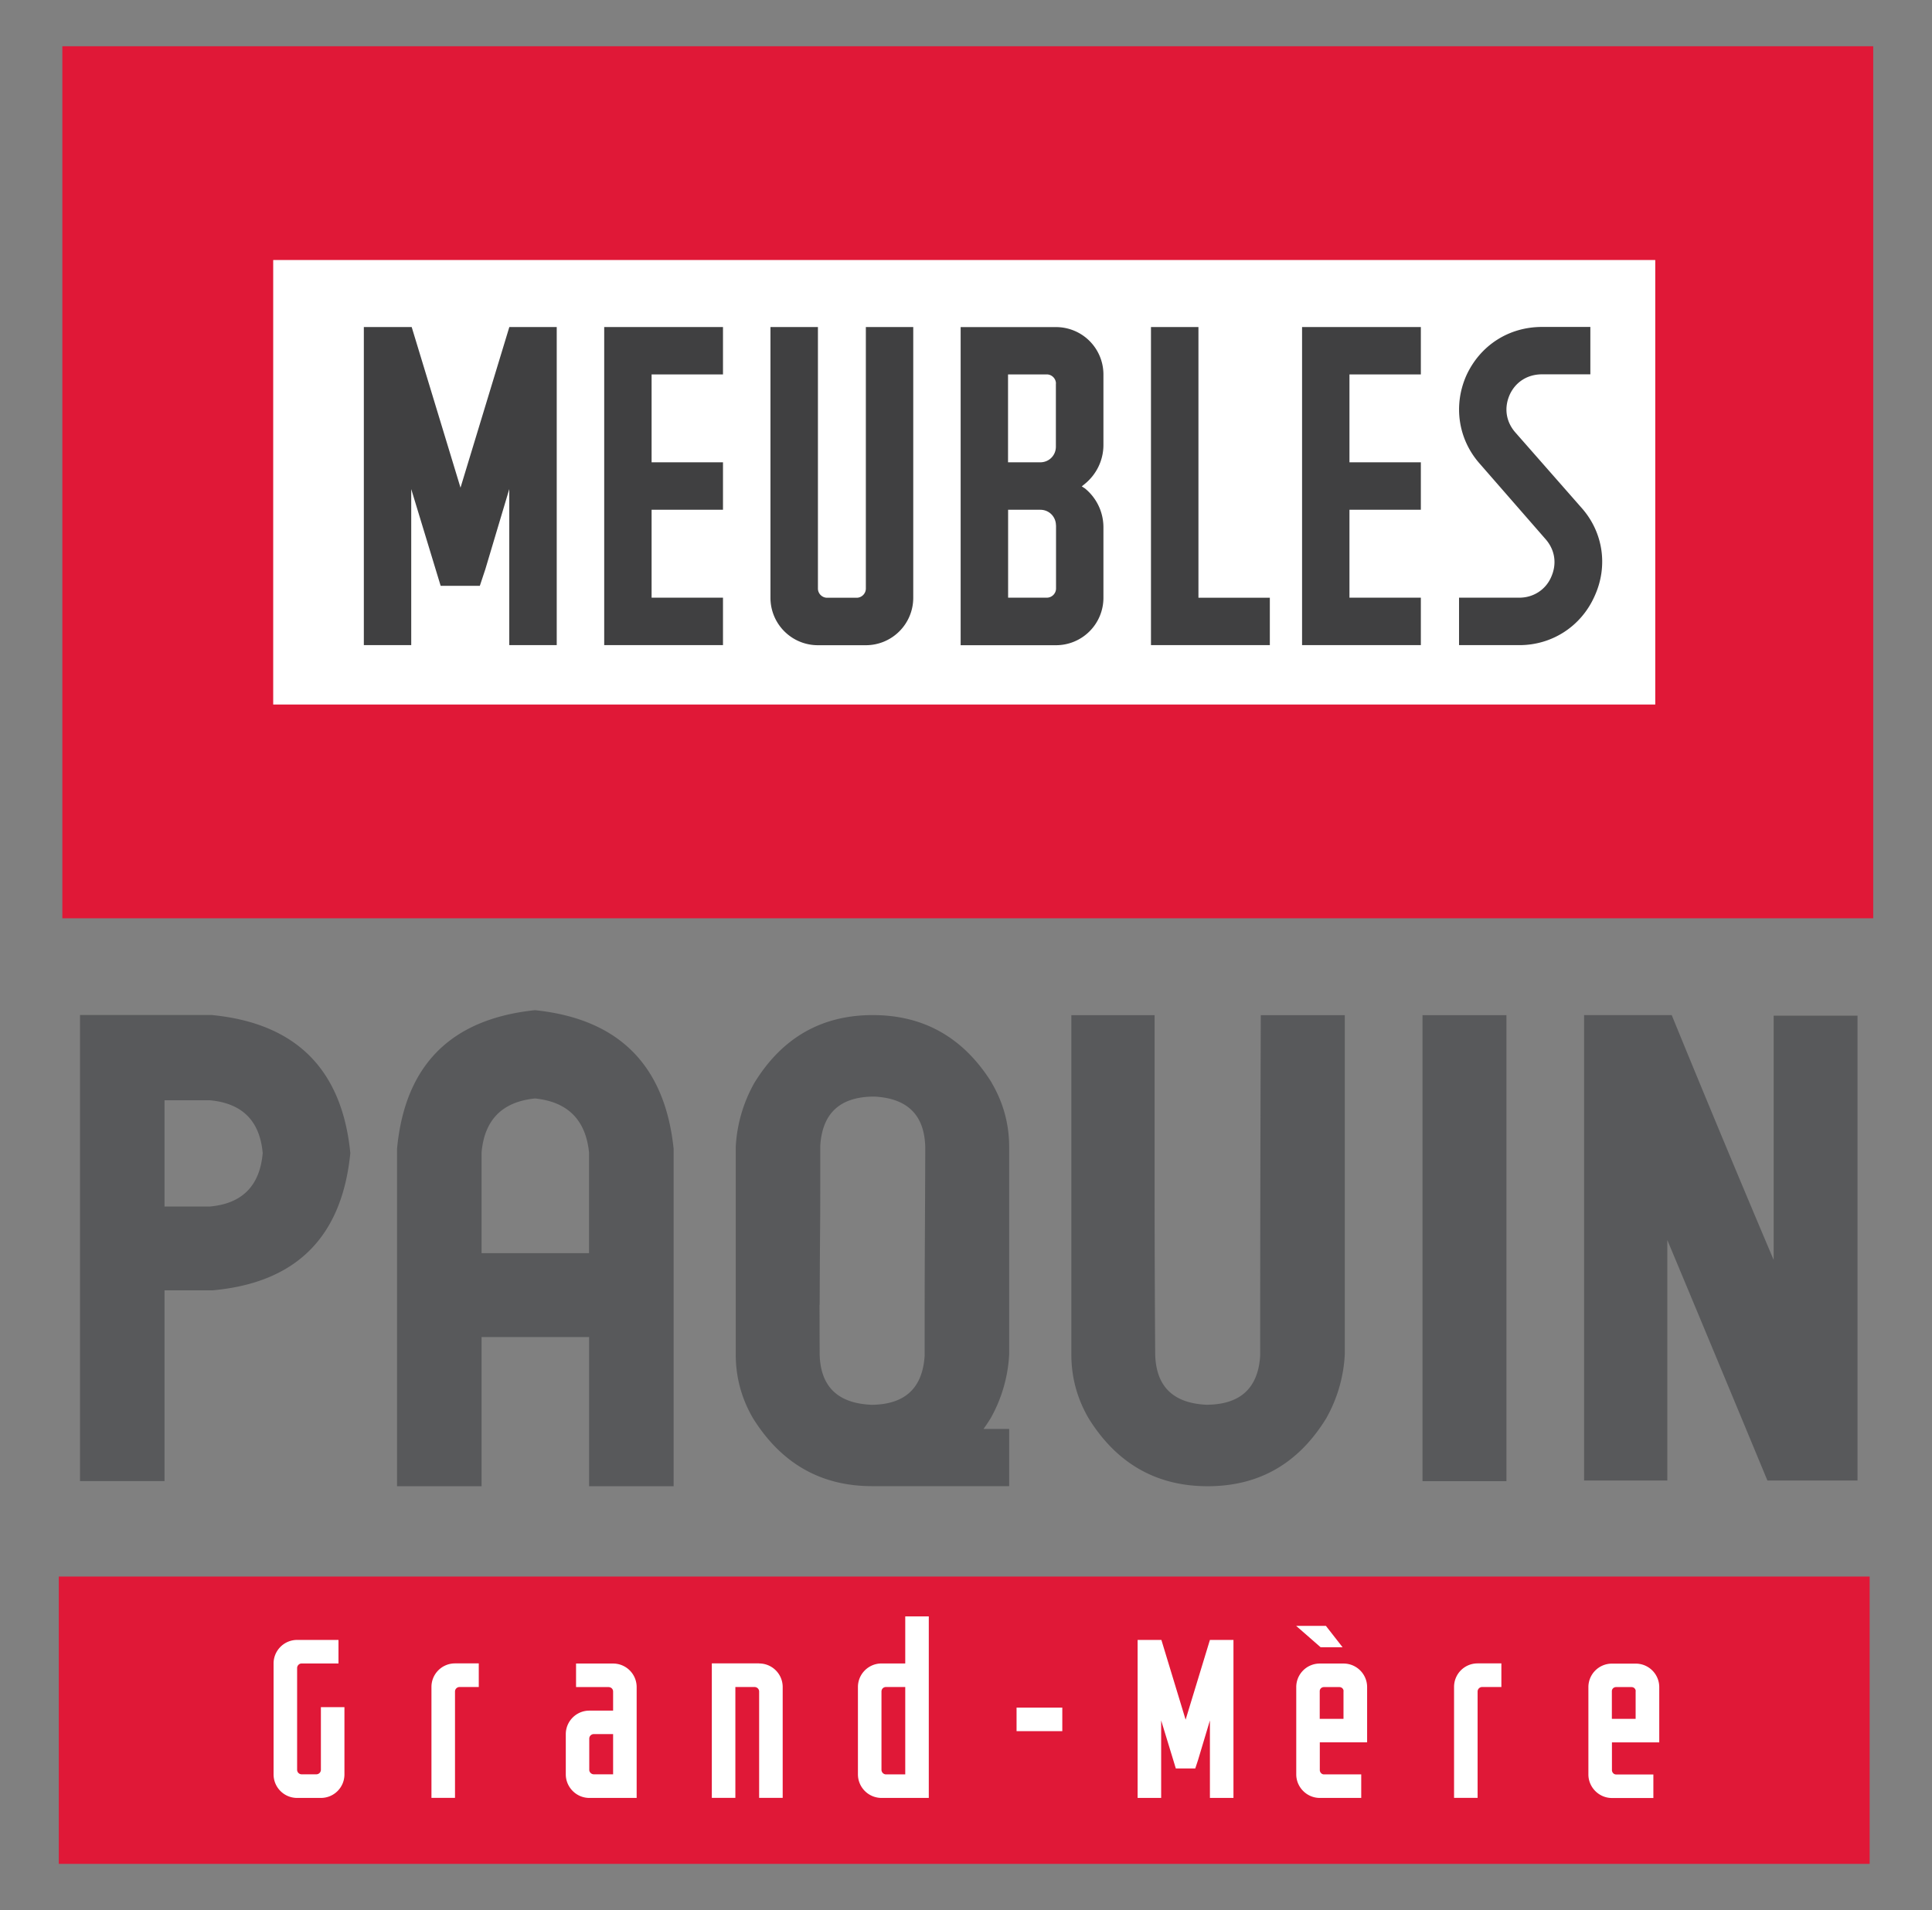
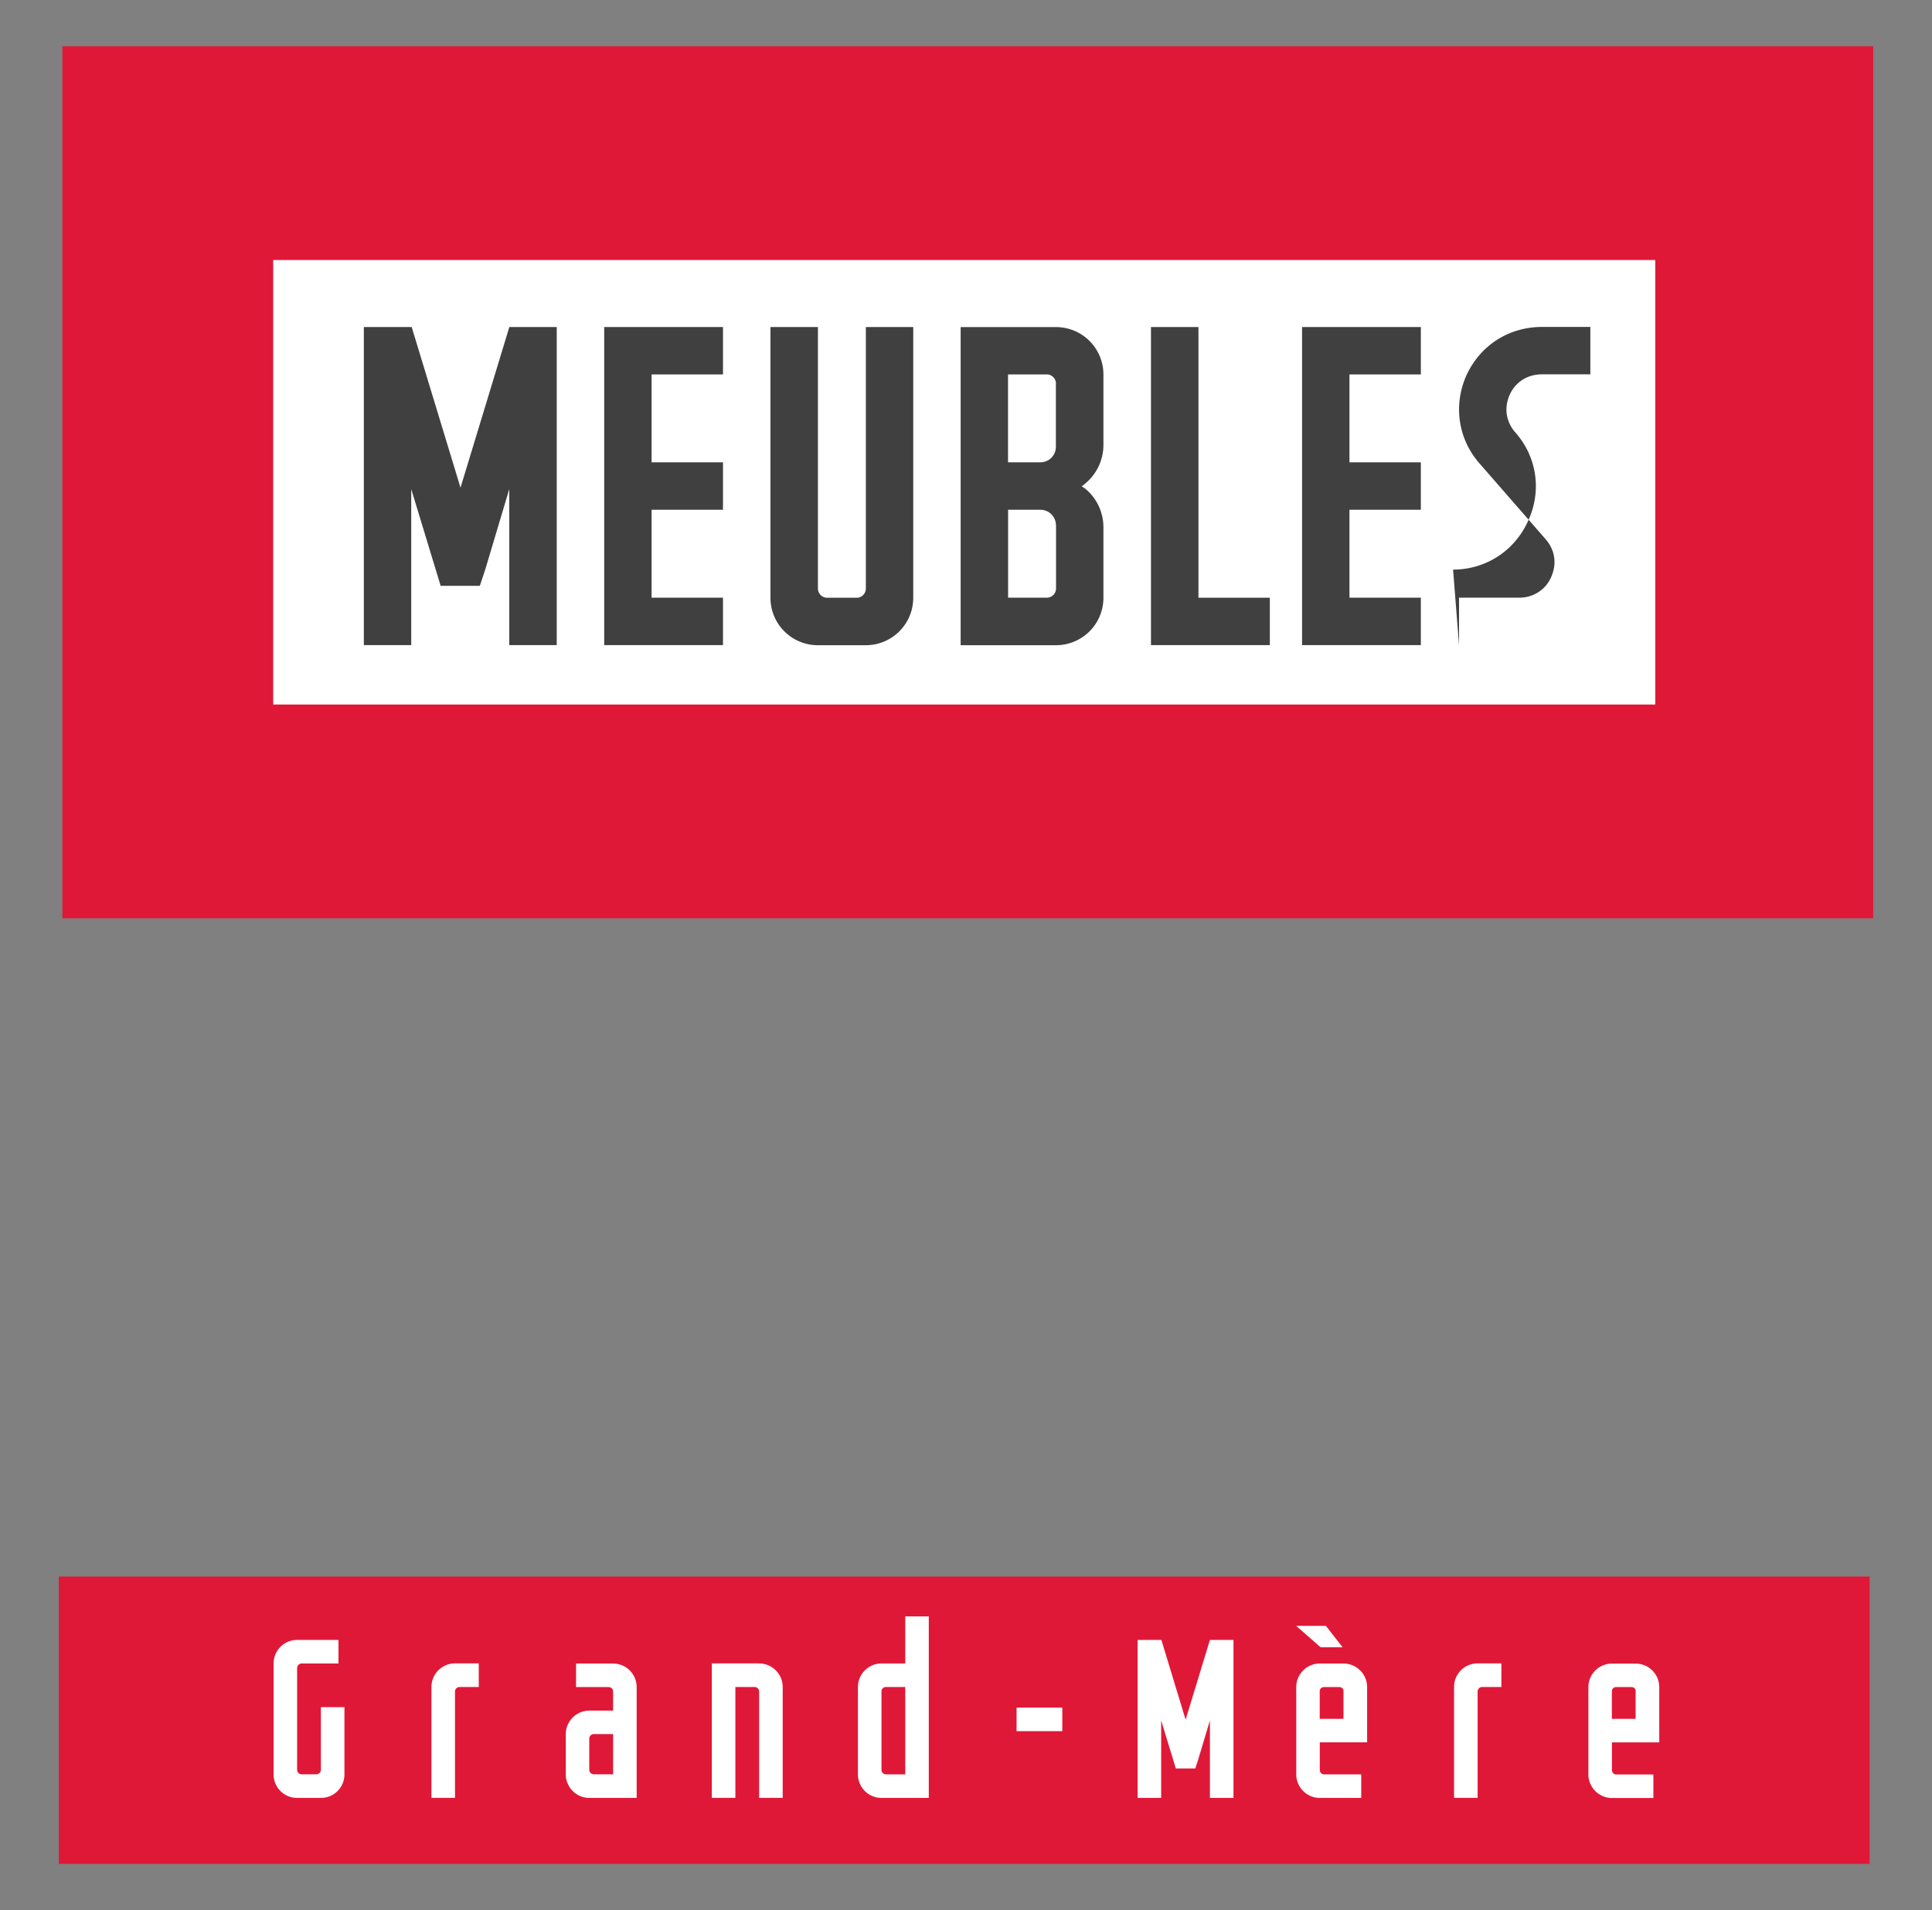
<svg xmlns="http://www.w3.org/2000/svg" id="final_outlined" viewBox="0 0 256 253.15">
  <rect x="0" y="0" width="256" height="253.15" fill="#808080" stroke="none" />
  <defs>
    <style>.cls-4{stroke-width:0;fill:#fff}</style>
  </defs>
  <path d="M8.26 6.13h239.95V121.7H8.26zm-.47 202.81h239.95v38.08H7.79z" style="stroke-width:0;fill:#e01837" />
  <path d="M36.2 34.46h183.13v58.91H36.2z" class="cls-4" />
-   <path d="M27.81 159.9c4.28-.38 6.62-2.74 7-7.08-.38-4.28-2.72-6.61-7-7H21.8v14.08zm.33-25.37c11.09 1.1 17.18 7.2 18.28 18.28-1.1 11.15-7.19 17.21-18.28 18.2H21.8v25.28H10.6v-61.77h17.54Zm49.91 31.55v-13.34c-.44-4.33-2.83-6.72-7.16-7.16-4.34.44-6.7 2.83-7.08 7.16v13.34h14.25Zm-7.16-32.2c11.09 1.15 17.21 7.27 18.37 18.37v44.72h-11.2V177.2H63.81v19.77h-11.2v-44.72c1.04-11.09 7.14-17.21 18.28-18.37m107.3.66v44.97a19.15 19.15 0 0 1-2.47 8.48c-3.68 5.98-8.91 8.98-15.69 8.98s-12.04-2.99-15.77-8.98c-1.54-2.64-2.3-5.46-2.3-8.48v-44.97h11.03v22.56c0 7.47.03 14.94.08 22.4.11 4.23 2.36 6.45 6.75 6.67 4.5 0 6.89-2.17 7.16-6.5 0-14.99.03-30.03.08-45.13h11.12Zm10.3 0h11.12v61.76h-11.12zm46.53.08v32.36c-4.56-10.76-9.06-21.57-13.51-32.45H209.9v61.68h11.03v-31.87c4.45 10.65 8.87 21.28 13.26 31.87h11.94v-61.6h-11.12Zm-103.6 8.89c-3.73-5.98-8.99-8.98-15.77-8.98s-12.01 2.99-15.69 8.98a19.3 19.3 0 0 0-2.47 8.48v27.51c0 3.02.76 5.85 2.3 8.48 3.74 5.98 8.99 8.98 15.77 8.98h18.16v-7.58h-3.4c.32-.45.63-.91.93-1.39a19.3 19.3 0 0 0 2.47-8.48V152c0-3.02-.77-5.85-2.31-8.48Zm-16.06 42.66c-4.39-.22-6.64-2.44-6.75-6.67-.01-2.19-.01-4.39-.02-6.58h.02c.06-15.1.08-6.1.08-21.09.28-4.34 2.66-6.5 7.16-6.5 4.39.22 6.64 2.44 6.75 6.67v.87c-.05 15.1-.08 11.82-.08 26.81-.28 4.34-2.66 6.5-7.16 6.5Z" style="fill:#58595b;stroke-width:0" />
-   <path d="M73.77 43.34V85.5h-6.29V64.82l-3.17 10.62-.73 2.2h-5.19l-.67-2.2-3.23-10.62V85.5h-6.28V43.34h6.34l6.47 21.29 6.47-21.29h6.29ZM95.8 85.5H80.06V43.34H95.8v6.28h-9.46v11.65h9.46v6.29h-9.46v11.65h9.46zm25.21-42.16v35.88c0 3.48-2.81 6.29-6.29 6.29h-6.34c-3.48 0-6.29-2.81-6.29-6.29V43.34h6.29V78c0 .67.55 1.22 1.22 1.22h3.91c.67 0 1.22-.55 1.22-1.22V43.34h6.29Zm22.7 21.35a6.64 6.64 0 0 1 2.5 5.19v9.34c0 3.48-2.81 6.29-6.29 6.29h-12.63V43.35h12.63a6.28 6.28 0 0 1 6.29 6.28v9.34c0 2.01-.91 3.91-2.5 5.19l-.37.3.37.24Zm-3.79-13.85c0-.67-.55-1.22-1.22-1.22h-5.13v11.65h4.27c1.16 0 2.07-.91 2.07-2.07v-8.36Zm0 18.8c0-1.16-.91-2.08-2.07-2.08h-4.27v11.65h5.13c.67 0 1.22-.55 1.22-1.22v-8.36Zm28.33 15.86h-15.74V43.34h6.29v35.88h9.46v6.29Zm20.02 0h-15.74V43.34h15.74v6.28h-9.46v11.65h9.46v6.29h-9.46v11.65h9.46zm5.06 0v-6.29h8c1.83 0 3.48-1.04 4.21-2.74.79-1.77.49-3.6-.73-5l-8.73-10.01c-2.87-3.23-3.54-7.75-1.77-11.72 1.83-3.97 5.61-6.41 10.01-6.41h6.41v6.28h-6.41c-1.89 0-3.48.98-4.27 2.69-.79 1.77-.49 3.6.73 5l8.79 10.01c2.87 3.23 3.54 7.75 1.71 11.72-1.77 3.97-5.61 6.47-9.95 6.47z" style="stroke-width:0;fill:#404041" />
+   <path d="M73.77 43.34V85.5h-6.29V64.82l-3.17 10.62-.73 2.2h-5.19l-.67-2.2-3.23-10.62V85.5h-6.28V43.34h6.34l6.47 21.29 6.47-21.29h6.29ZM95.8 85.5H80.06V43.34H95.8v6.28h-9.46v11.65h9.46v6.29h-9.46v11.65h9.46zm25.21-42.16v35.88c0 3.48-2.81 6.29-6.29 6.29h-6.34c-3.48 0-6.29-2.81-6.29-6.29V43.34h6.29V78c0 .67.55 1.22 1.22 1.22h3.91c.67 0 1.22-.55 1.22-1.22V43.34h6.29Zm22.7 21.35a6.64 6.64 0 0 1 2.5 5.19v9.34c0 3.48-2.81 6.29-6.29 6.29h-12.63V43.35h12.63a6.28 6.28 0 0 1 6.29 6.28v9.34c0 2.01-.91 3.91-2.5 5.19l-.37.3.37.24Zm-3.79-13.85c0-.67-.55-1.22-1.22-1.22h-5.13v11.65h4.27c1.16 0 2.07-.91 2.07-2.07v-8.36Zm0 18.8c0-1.16-.91-2.08-2.07-2.08h-4.27v11.65h5.13c.67 0 1.22-.55 1.22-1.22v-8.36Zm28.33 15.86h-15.74V43.34h6.29v35.88h9.46v6.29Zm20.02 0h-15.74V43.34h15.74v6.28h-9.46v11.65h9.46v6.29h-9.46v11.65h9.46zm5.06 0v-6.29h8c1.83 0 3.48-1.04 4.21-2.74.79-1.77.49-3.6-.73-5l-8.73-10.01c-2.87-3.23-3.54-7.75-1.77-11.72 1.83-3.97 5.61-6.41 10.01-6.41h6.41v6.28h-6.41c-1.89 0-3.48.98-4.27 2.69-.79 1.77-.49 3.6.73 5c2.87 3.23 3.54 7.75 1.71 11.72-1.77 3.97-5.61 6.47-9.95 6.47z" style="stroke-width:0;fill:#404041" />
  <path d="M42.52 226.25h3.12v8.91c0 1.73-1.39 3.12-3.12 3.12h-3.15c-1.73 0-3.12-1.4-3.12-3.12v-14.7c0-1.72 1.4-3.12 3.12-3.12h5.48v3.12h-4.88c-.33 0-.6.28-.6.61v13.48c0 .33.27.6.6.6h1.94c.34 0 .61-.27.61-.6zm20.92-2.67h-2.55c-.33 0-.6.27-.6.6v14.09h-3.12v-14.7c0-1.73 1.4-3.12 3.12-3.12h3.15v3.12Zm17.8 6.24h-2.55a.6.6 0 0 0-.61.61v4.12c0 .33.28.6.61.6h2.55zm3.12-6.24v14.7h-6.27c-1.72 0-3.12-1.42-3.12-3.12v-5.33c0-1.72 1.4-3.12 3.12-3.12h3.15v-2.52c0-.36-.27-.6-.61-.6h-4.3v-3.12h4.91c1.73 0 3.12 1.4 3.12 3.12m16.23-3.13c1.73 0 3.12 1.4 3.12 3.12v14.69h-3.12v-14.09c0-.33-.27-.6-.61-.6h-2.54v14.69h-3.12v-17.82h6.27Zm19.36 14.7v-11.58h-2.55c-.33 0-.6.24-.6.61v10.36c0 .33.27.61.6.61zm0-20.94h3.12v24.06h-6.27a3.13 3.13 0 0 1-3.12-3.12v-11.58c0-1.72 1.4-3.12 3.12-3.12h3.15zm14.75 12.09h6.06v3.12h-6.06zm28.74-8.97v20.94h-3.12v-10.27l-1.58 5.27-.36 1.09h-2.58l-.33-1.09-1.61-5.27v10.27h-3.12v-20.94h3.15l3.21 10.57 3.22-10.57zm14.59 6.79c0-.3-.24-.54-.55-.54h-2.06c-.3 0-.55.24-.55.54v3.67h3.15v-3.67Zm-2.34-8.65 2.21 2.83h-2.91l-3.24-2.83zm5.46 8.1v7.33h-6.27v3.67c0 .3.24.58.55.58h4.94v3.12h-5.49c-1.72 0-3.12-1.42-3.12-3.12v-11.57c0-1.73 1.4-3.12 3.12-3.12h3.15c1.72 0 3.12 1.4 3.12 3.12m17.79-.01h-2.55c-.33 0-.6.27-.6.6v14.09h-3.12v-14.7c0-1.73 1.39-3.12 3.12-3.12h3.15v3.12Zm17.8.55c0-.3-.24-.54-.55-.54h-2.06c-.3 0-.55.24-.55.54v3.67h3.15v-3.67Zm3.12-.54v7.33h-6.27v3.67c0 .3.24.58.55.58h4.94v3.12h-5.49c-1.72 0-3.12-1.42-3.12-3.12V223.6c0-1.73 1.4-3.12 3.12-3.12h3.15c1.73 0 3.12 1.4 3.12 3.12" class="cls-4" />
</svg>